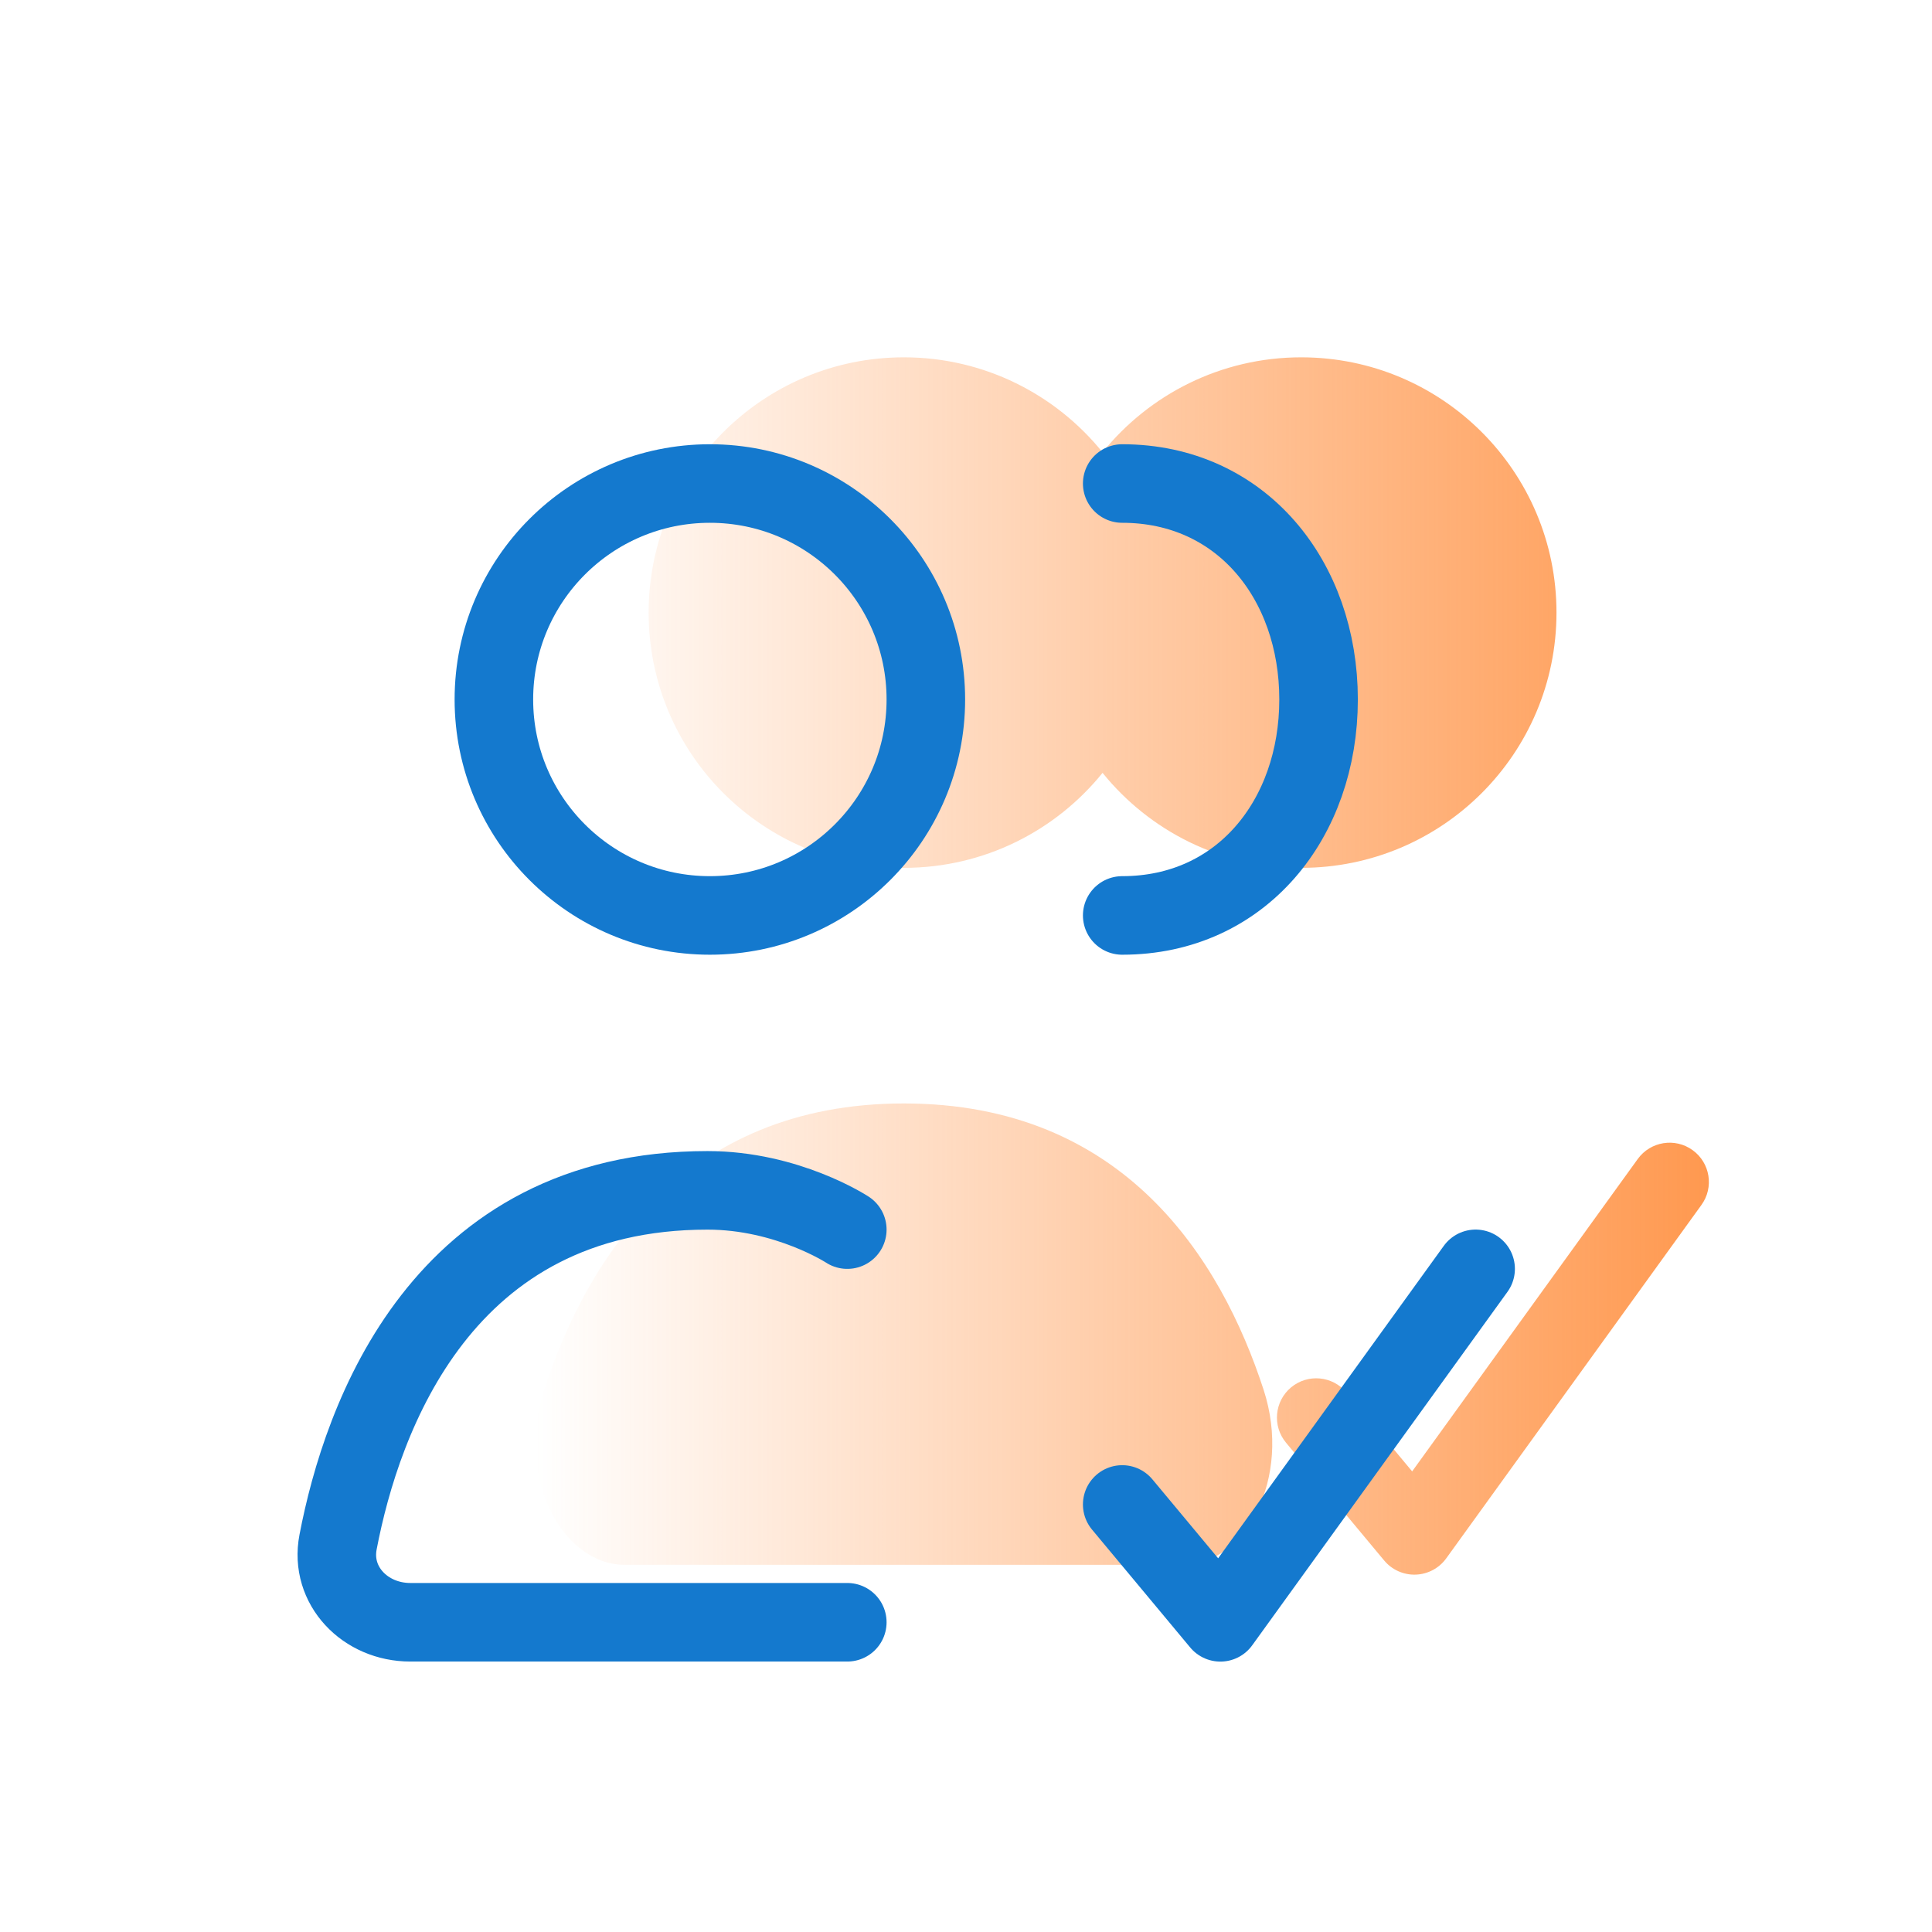
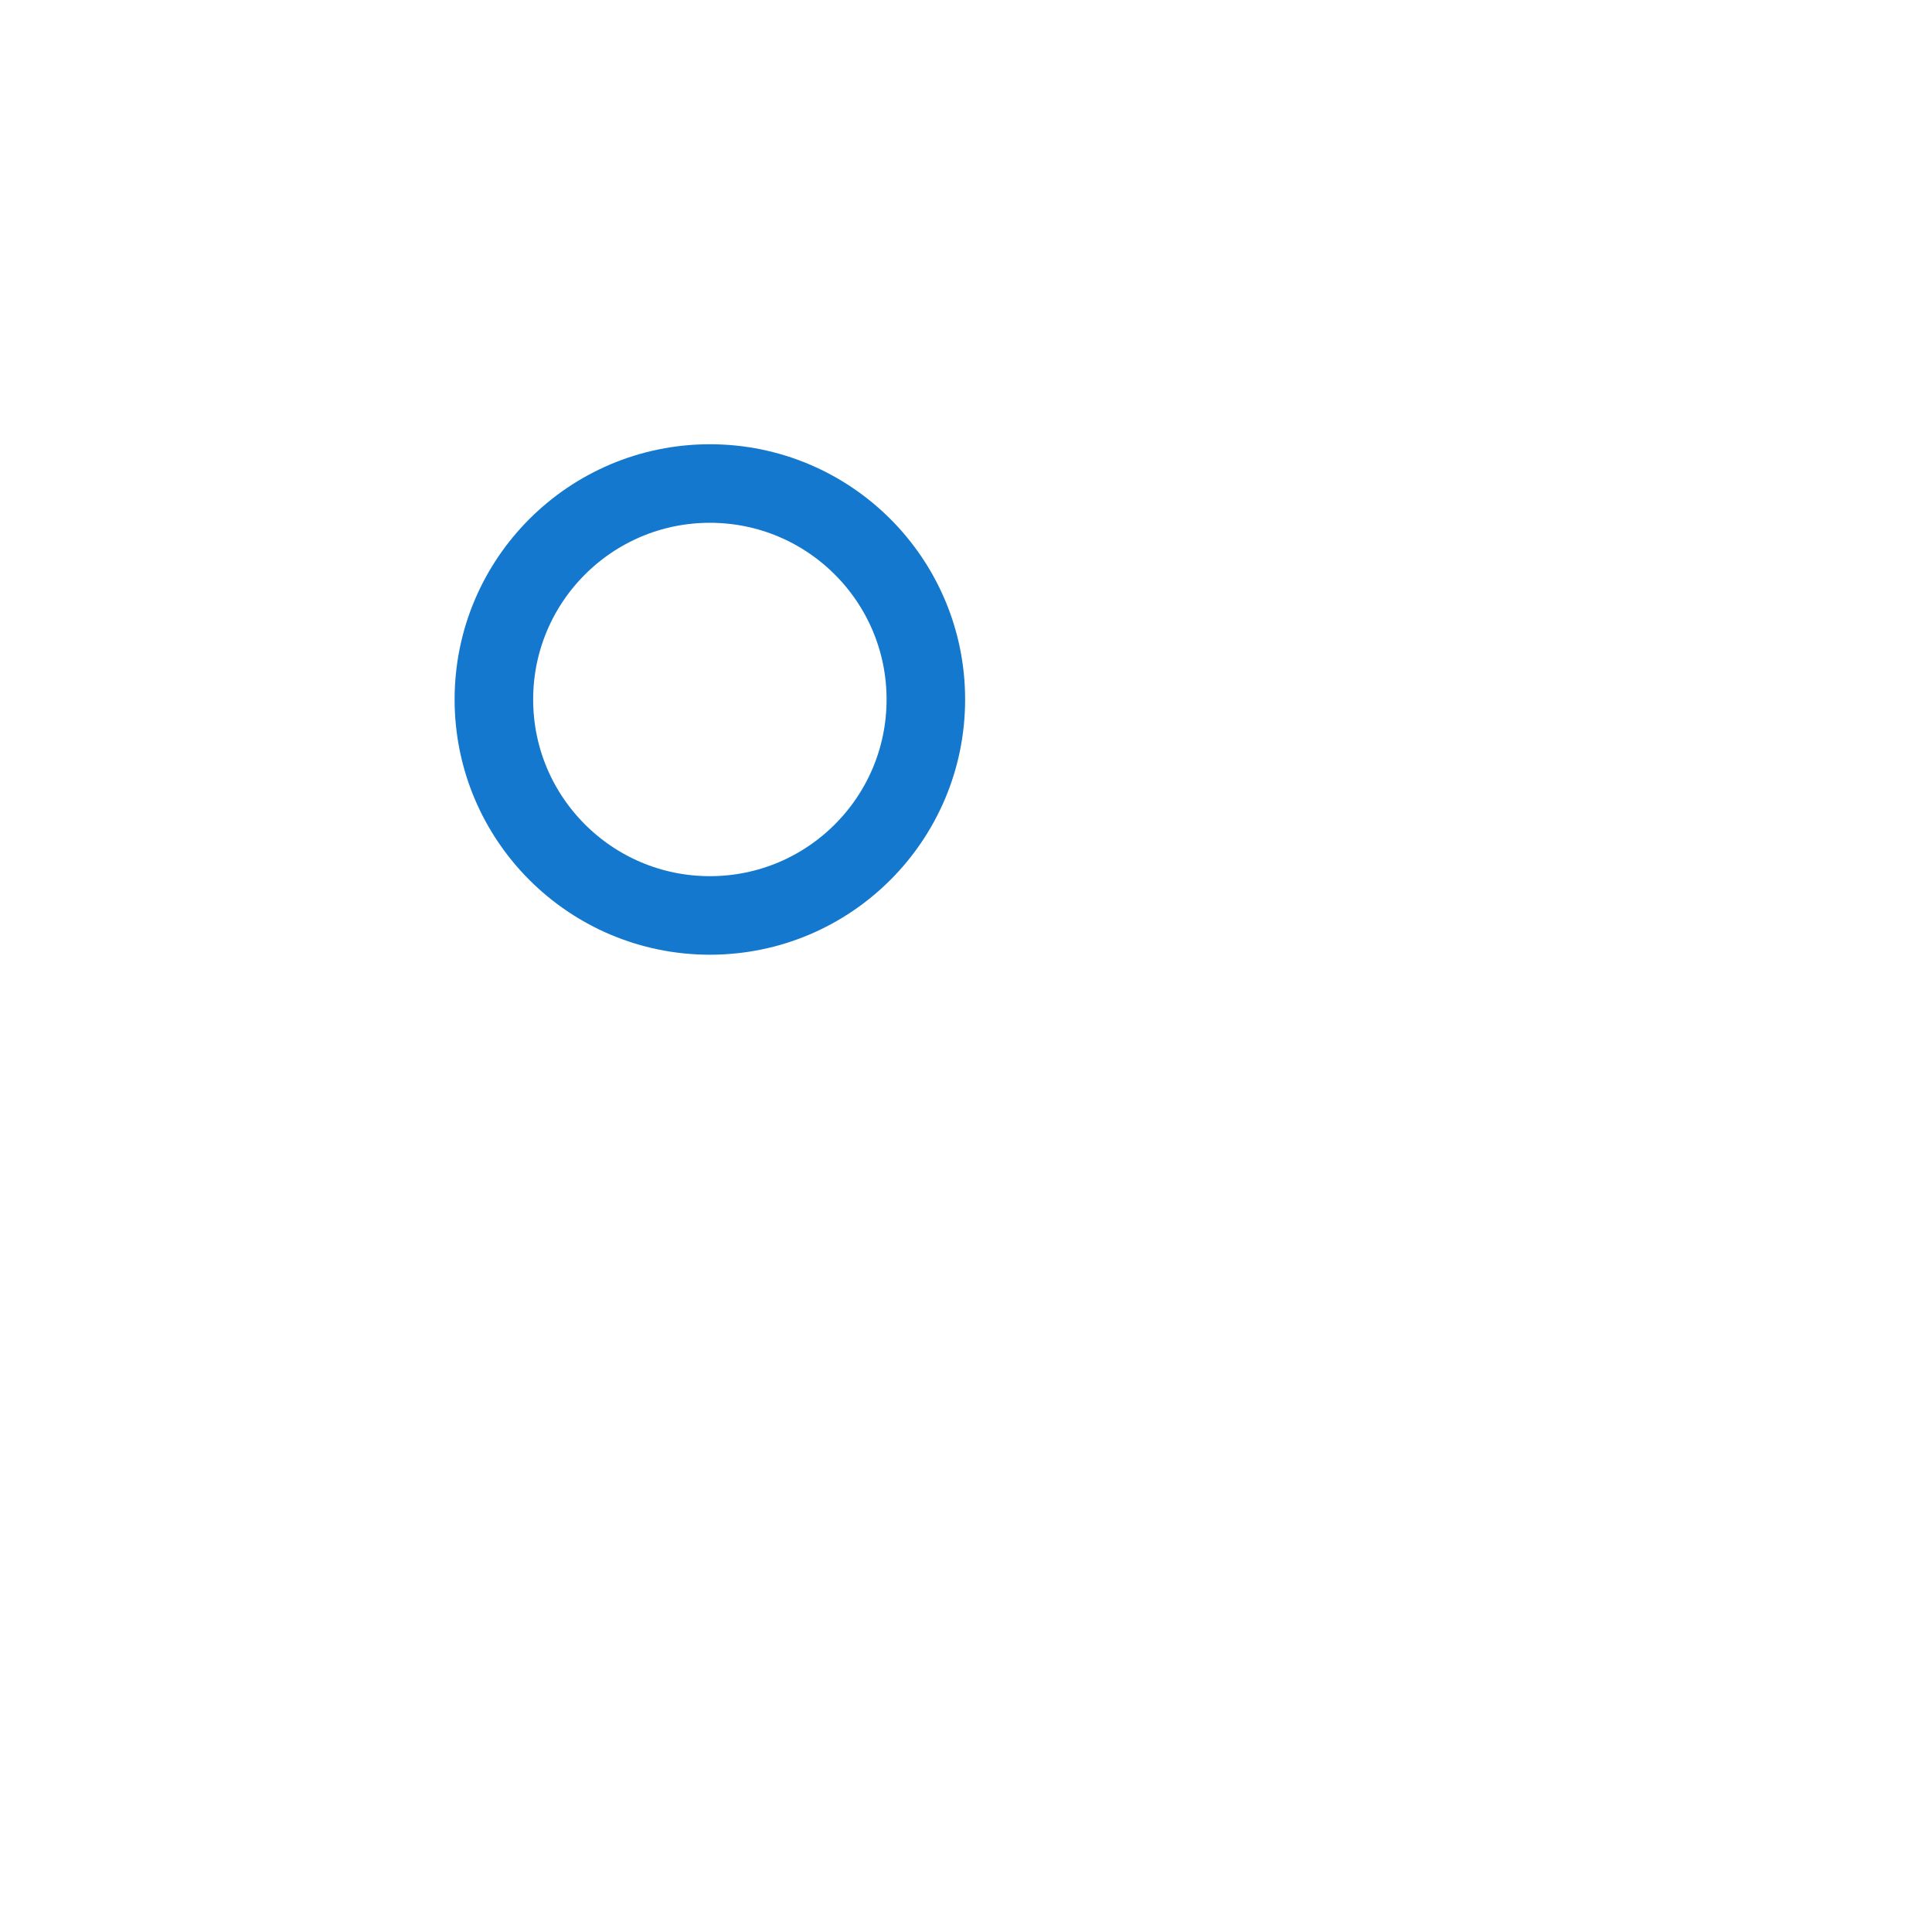
<svg xmlns="http://www.w3.org/2000/svg" width="41" height="41" viewBox="0 0 41 41" fill="none">
-   <path fill-rule="evenodd" clip-rule="evenodd" d="M23.398 16.401C22.405 17.63 20.885 18.417 19.182 18.417C16.19 18.417 13.765 15.992 13.765 13C13.765 10.008 16.19 7.583 19.182 7.583C20.885 7.583 22.405 8.37 23.398 9.599C24.391 8.37 25.911 7.583 27.614 7.583C30.606 7.583 33.031 10.008 33.031 13C33.031 15.992 30.606 18.417 27.614 18.417C25.911 18.417 24.391 17.63 23.398 16.401ZM26.816 29.494C27.429 31.377 26.417 33.208 25.105 33.208H13.259C11.946 33.208 10.935 31.377 11.548 29.494C12.45 26.724 14.505 23.417 19.182 23.417C23.858 23.417 25.914 26.724 26.816 29.494ZM35.92 24.408C36.293 24.677 36.377 25.198 36.107 25.571L30.691 33.071C30.54 33.28 30.301 33.407 30.044 33.416C29.787 33.425 29.54 33.315 29.375 33.117L27.292 30.617C26.997 30.263 27.045 29.738 27.398 29.443C27.752 29.148 28.277 29.196 28.572 29.55L29.968 31.225L34.756 24.595C35.026 24.222 35.547 24.138 35.92 24.408Z" fill="url(#paint0_linear_1079_44500)" />
  <path d="M19.648 14.844C19.648 17.375 17.596 19.427 15.065 19.427C12.534 19.427 10.481 17.375 10.481 14.844C10.481 12.313 12.534 10.261 15.065 10.261C17.596 10.261 19.648 12.313 19.648 14.844Z" stroke="#1479CE" stroke-width="1.667" stroke-linecap="round" stroke-linejoin="round" />
-   <path d="M23.815 19.427C26.346 19.427 27.982 17.375 27.982 14.844C27.982 12.313 26.346 10.261 23.815 10.261" stroke="#1479CE" stroke-width="1.667" stroke-linecap="round" stroke-linejoin="round" />
-   <path d="M17.981 34.427H8.707C7.751 34.427 6.997 33.65 7.174 32.727C7.681 30.076 9.378 25.261 15.014 25.261C16.71 25.261 17.981 26.094 17.981 26.094" stroke="#1479CE" stroke-width="1.667" stroke-linecap="round" stroke-linejoin="round" />
-   <path d="M23.815 31.927L25.898 34.428L31.315 26.927" stroke="#1479CE" stroke-width="1.667" stroke-linecap="round" stroke-linejoin="round" />
  <defs>
    <linearGradient id="paint0_linear_1079_44500" x1="36.217" y1="20.458" x2="11.36" y2="20.458" gradientUnits="userSpaceOnUse">
      <stop stop-color="#FF9950" />
      <stop offset="1" stop-color="#FF9950" stop-opacity="0" />
    </linearGradient>
  </defs>
</svg>